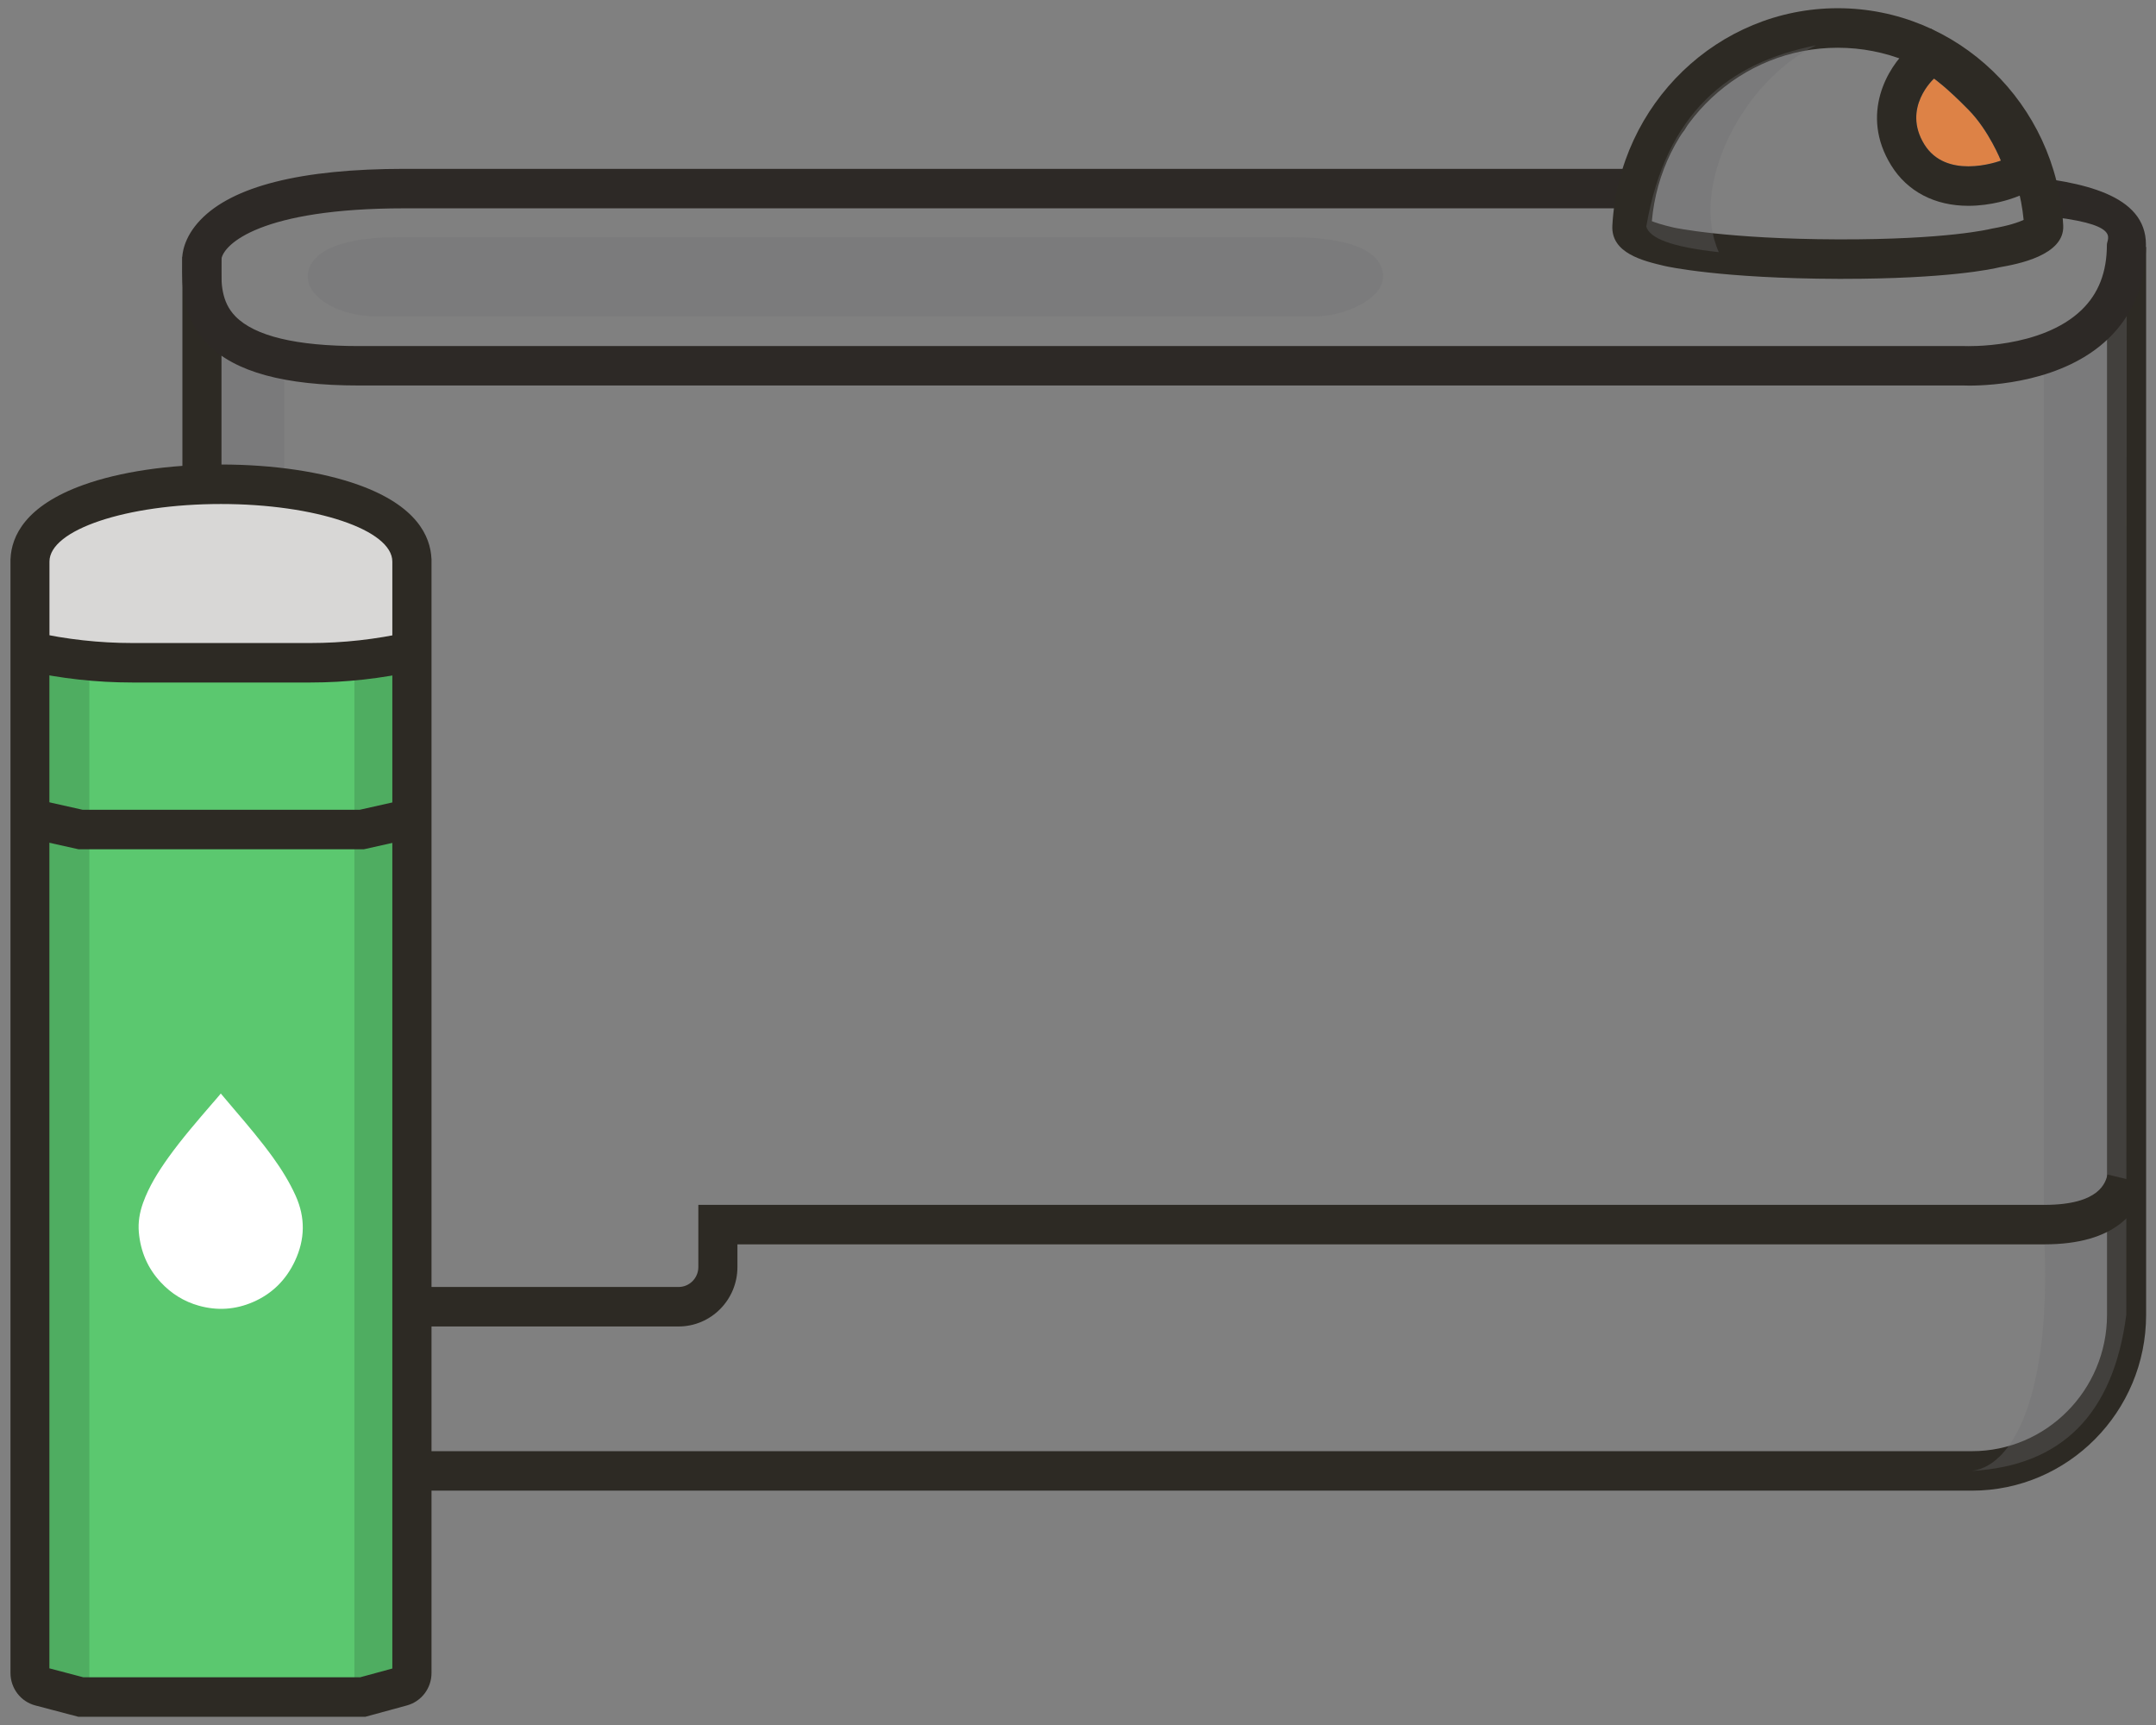
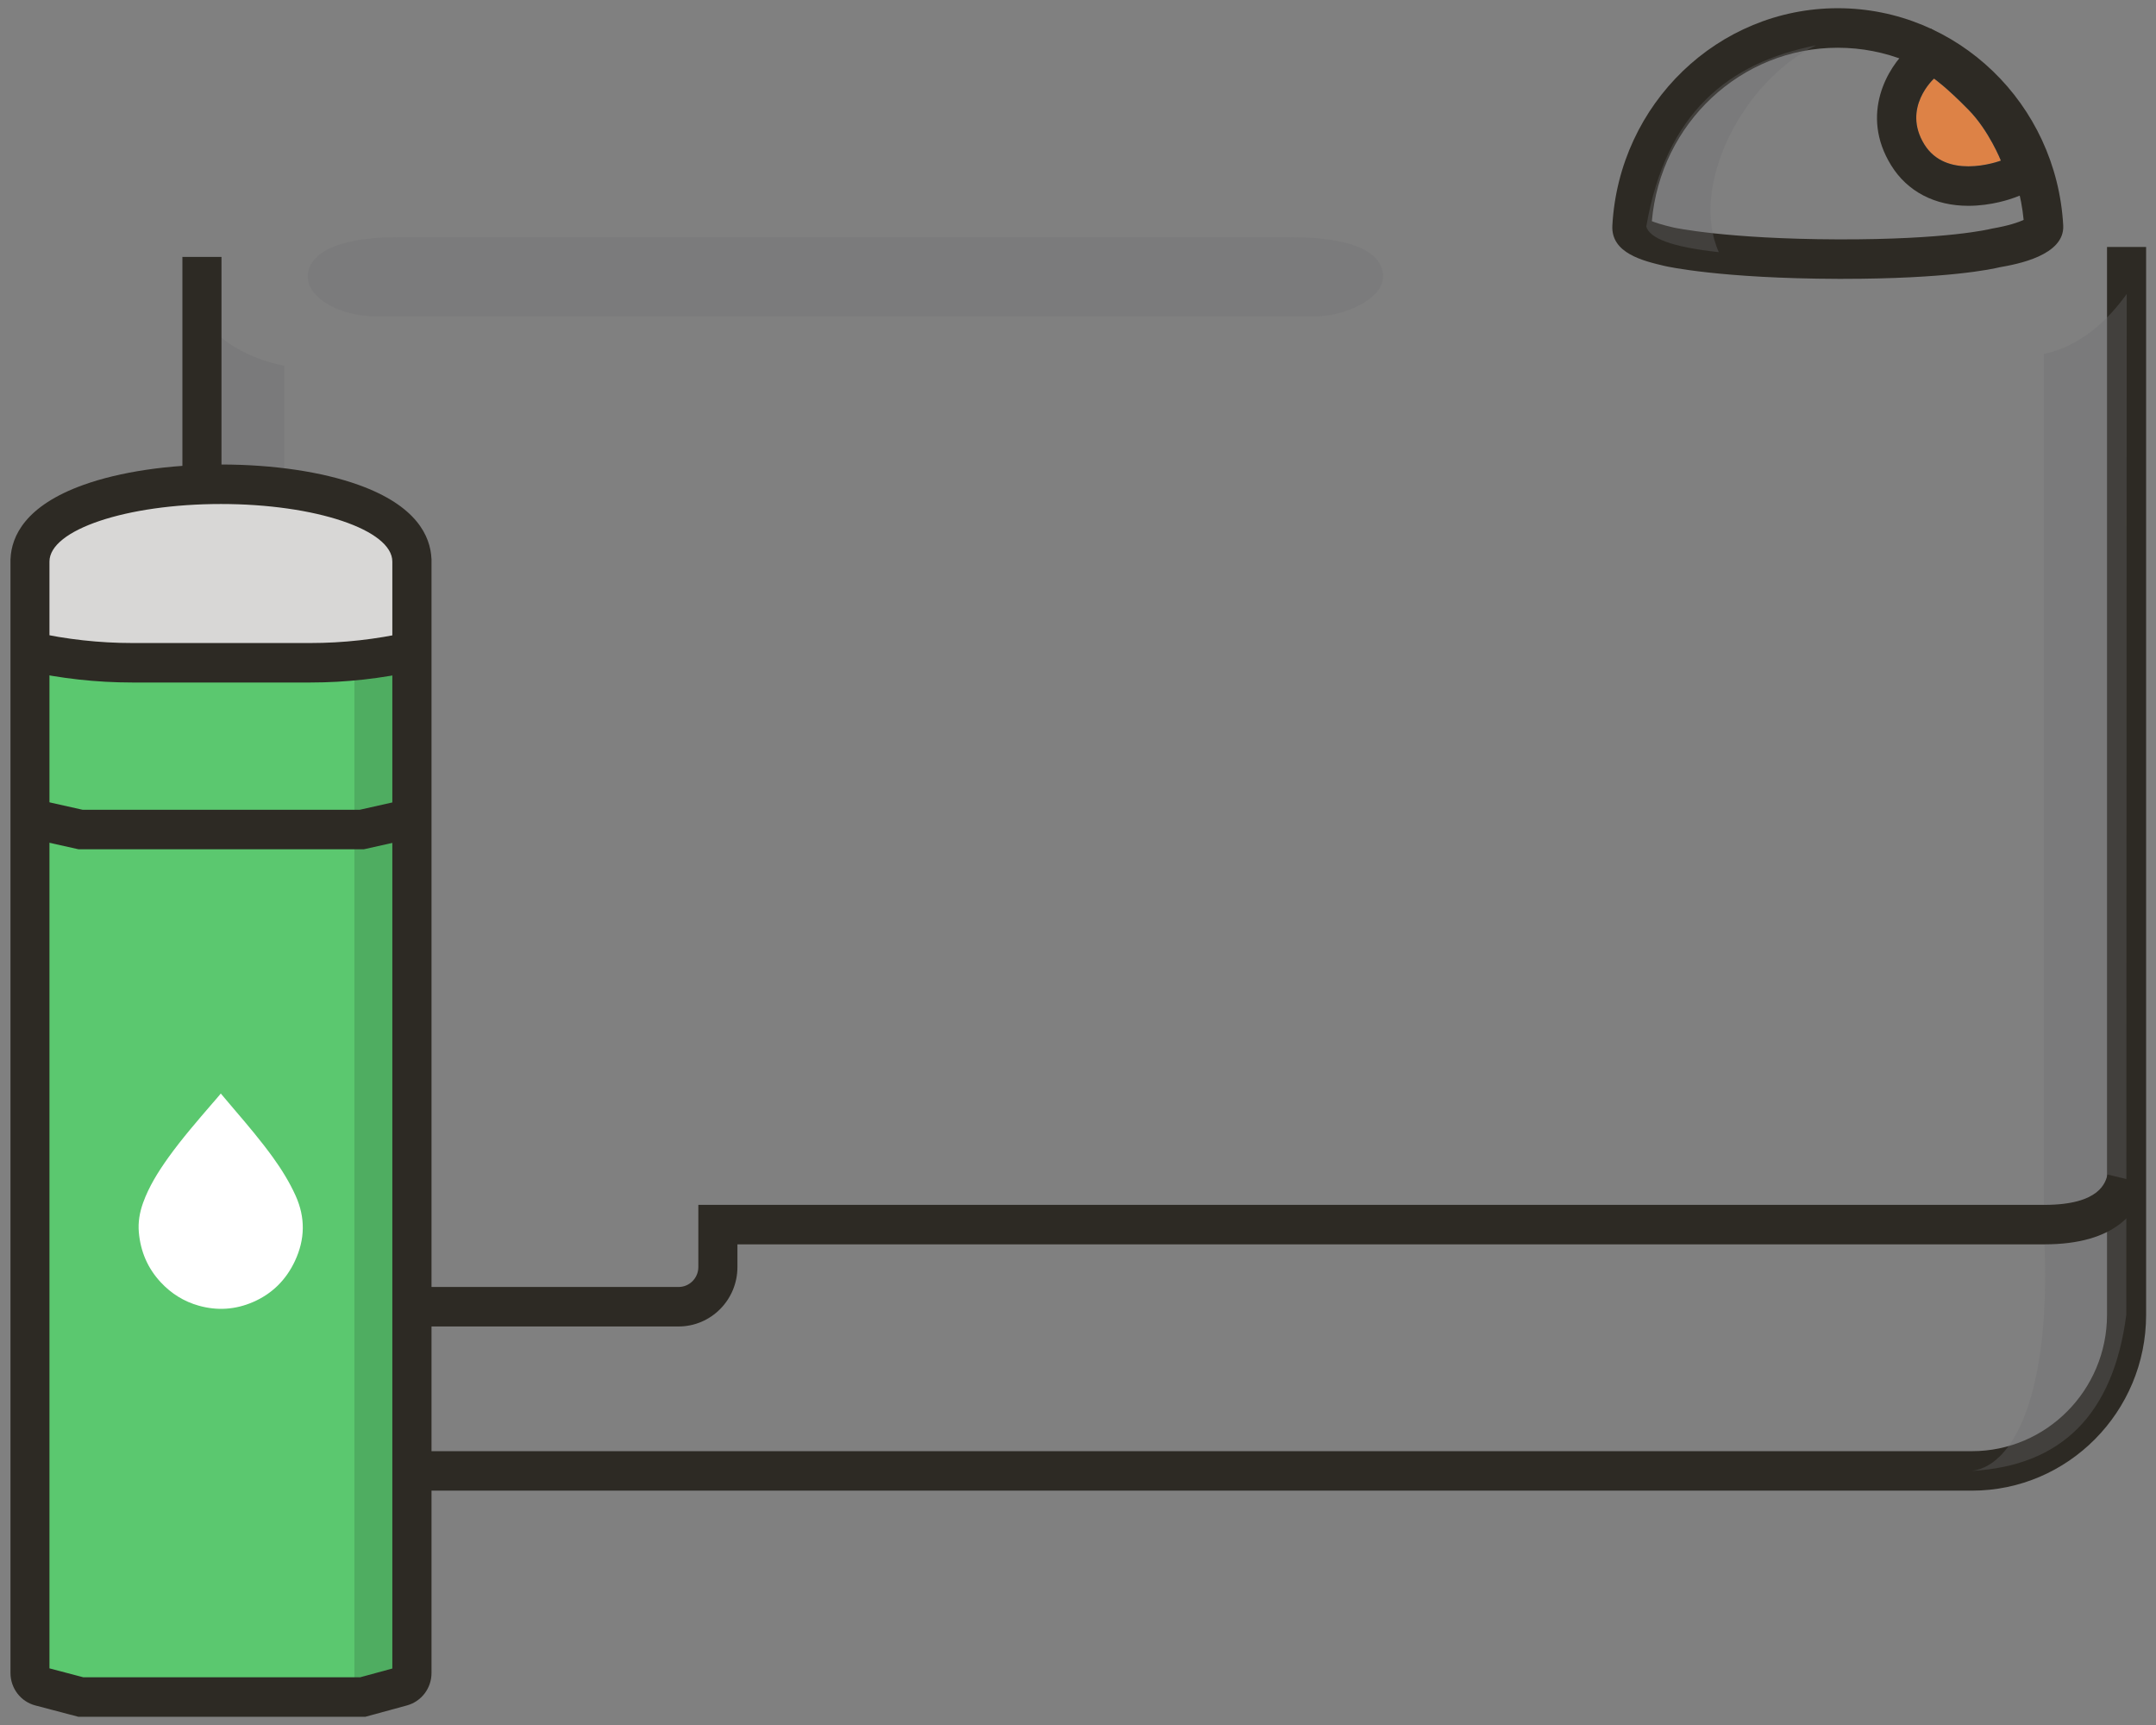
<svg xmlns="http://www.w3.org/2000/svg" width="140" height="112" viewBox="0 0 140 112" fill="none">
  <rect x="0" y="0" width="140" height="112" fill="#808080" stroke="none" />
  <path opacity="0.32" d="M18.463 23.754L18.463 79.86C17.898 89.831 20.183 95.137 23.144 95.502C17.299 95.179 13.944 91.811 13.107 85.368L13.078 20.54C14.243 22.174 16.042 23.245 18.463 23.754Z" fill="#6E6F72" />
  <path d="M128.051 96.784H23.15C16.915 96.784 11.844 91.661 11.844 85.368L11.844 16.679H14.382L14.382 85.368C14.382 90.251 18.317 94.221 23.15 94.221H128.051C132.887 94.221 136.819 90.248 136.819 85.368V16.035H139.358V85.368C139.361 91.664 134.287 96.784 128.051 96.784Z" fill="#2D2A24" />
  <path opacity="0.32" d="M132.716 22.985V79.86C133.281 89.831 130.996 95.137 128.035 95.503C133.88 95.179 137.234 91.811 138.072 85.368L138.098 19.086C136.933 20.72 135.134 22.476 132.716 22.985Z" fill="#6E6F72" />
  <path d="M44.065 86.124H27.364C25.257 86.124 23.543 84.394 23.543 82.266V81.141H18.273C13.893 81.141 12.164 77.95 11.859 76.264L14.354 75.793C14.411 76.079 15.007 78.578 18.273 78.578H26.082V82.266C26.082 82.98 26.656 83.56 27.364 83.56H44.065C44.772 83.56 45.347 82.98 45.347 82.266V78.229H132.748C136.384 78.229 136.733 76.745 136.851 76.258L139.319 76.851C138.894 78.648 137.412 80.792 132.748 80.792H47.885V82.266C47.885 84.394 46.172 86.124 44.065 86.124Z" fill="#2D2A24" />
-   <path d="M127.879 25.036C127.688 25.036 127.555 25.033 127.492 25.029L23.291 25.029C18.471 25.029 15.266 24.155 13.492 22.351C11.801 20.63 11.82 18.531 11.83 17.141V16.84C11.826 16.526 11.906 15.452 12.994 14.302C15.089 12.088 19.553 10.963 26.265 10.963L105.497 10.963C107.074 10.963 106.54 8.003 108 8C111 -0.5 126.5 -3 131.115 11.402C135.187 11.79 139.347 12.623 139.347 15.878C139.347 18.371 138.528 20.425 136.91 21.982C133.981 24.808 129.307 25.036 127.879 25.036ZM14.371 16.846L14.368 17.163C14.359 18.352 14.349 19.586 15.295 20.547C16.548 21.822 19.236 22.469 23.291 22.469L127.549 22.469H127.577C127.625 22.473 132.54 22.662 135.168 20.124C136.272 19.057 136.811 17.669 136.811 15.882C136.811 15.471 137.853 14.509 132.5 14C129.778 13.741 135.168 5 120.5 2.5C105.497 2.5 112.16 8.996 108 9C106.537 9 107.077 13.526 105.5 13.526L26.268 13.526C16.929 13.526 14.54 15.853 14.378 16.811L14.39 16.891L14.371 16.84C14.375 16.84 14.375 16.843 14.371 16.846ZM14.371 16.836V16.843C14.371 16.84 14.375 16.84 14.371 16.836Z" fill="#2D2926" />
  <path opacity="0.24" d="M85.389 20.54L24.405 20.54C22.127 20.54 19.988 19.39 19.988 17.971C19.988 16.551 21.708 15.401 25.786 15.401L83.771 15.401C88.248 15.401 89.809 16.551 89.809 17.971C89.812 19.39 87.35 20.54 85.389 20.54Z" fill="#6E6F72" />
  <path d="M119.639 18.105C119.537 18.105 119.435 18.105 119.334 18.105C111.759 18.083 108.256 17.307 108.11 17.272C106.708 16.942 104.597 16.449 104.699 14.635C105.14 6.727 111.569 0.533 119.337 0.533C127.105 0.533 133.537 6.727 133.975 14.632C134.083 16.593 130.951 17.16 129.85 17.352C129.377 17.468 126.452 18.105 119.639 18.105ZM107.263 14.36C107.491 14.452 107.917 14.597 108.675 14.773C108.697 14.779 112.093 15.519 119.34 15.542C126.477 15.564 129.241 14.866 129.269 14.859L129.377 14.837C130.447 14.651 131.081 14.43 131.405 14.279C130.805 7.97 125.598 3.1 119.337 3.1C113.051 3.097 107.825 8.009 107.263 14.36Z" fill="#2D2A24" />
  <path d="M125.583 5.103C125.583 5.103 123.479 6.994 124.955 9.377C126.43 11.761 129.924 10.428 129.924 10.428C129.924 10.428 129.156 8.487 127.826 7.131C126.373 5.648 125.583 5.103 125.583 5.103Z" fill="#DD8246" />
  <path d="M125.586 5.103C125.586 5.103 126.376 5.647 127.829 7.131C129.159 8.486 129.927 10.428 129.927 10.428C129.927 10.428 128.953 10.8 127.817 10.8C126.801 10.8 125.656 10.502 124.958 9.377C123.482 6.993 125.586 5.103 125.586 5.103ZM125.38 1.854L123.898 3.187C122.616 4.337 120.737 7.397 122.803 10.736C123.85 12.431 125.63 13.363 127.814 13.363C129.337 13.363 130.584 12.915 130.819 12.828L133.237 11.905L132.278 9.48C132.18 9.233 131.272 7.006 129.629 5.33C128.083 3.754 127.179 3.103 127.014 2.988L125.38 1.854Z" fill="#2D2A24" />
  <path opacity="0.32" d="M111.611 16.372C109.695 12.091 113.141 5.269 117.929 2.94C112.259 4.071 108.178 7.288 106.902 14.706C107.102 15.455 108.498 16.035 111.611 16.372Z" fill="#6E6F72" />
  <path d="M26.097 43.031H2.621V109.634H26.097V43.031Z" fill="#5BC86F" />
  <path d="M26.751 43.031H1.949V38.645C1.949 34.668 5.157 31.871 9.095 31.871H19.637C23.575 31.871 26.751 34.668 26.751 38.645V43.031Z" fill="#D8D7D6" />
-   <path d="M5.803 42.458H3.223V109.583H5.803V42.458Z" fill="#4FAD61" />
  <path d="M25.48 42.458H23.012V109.473H25.48V42.458Z" fill="#4FAD61" />
  <path d="M23.721 111.467H5.091L2.292 110.73C1.34 110.48 0.68 109.611 0.68 108.621V36.287H0.683C0.746 34.809 1.651 32.839 5.398 31.49C7.781 30.631 10.961 30.16 14.35 30.16C17.739 30.16 20.919 30.631 23.302 31.49C27.049 32.839 27.951 34.806 28.017 36.287H28.02V108.628C28.02 109.611 27.364 110.473 26.424 110.73L23.721 111.467ZM5.414 108.903H23.381L25.476 108.333V36.463C25.476 34.403 20.481 32.724 14.344 32.724C8.207 32.724 3.212 34.399 3.212 36.463V108.323L5.414 108.903Z" fill="#2D2A24" />
-   <path d="M23.635 55.14H5.094L1.68 54.378L2.229 51.875L5.37 52.577H23.356L26.479 51.875L27.031 54.378L23.635 55.14Z" fill="#2D2A24" />
+   <path d="M23.635 55.14H5.094L1.68 54.378L2.229 51.875L5.37 52.577H23.356L26.479 51.875L27.031 54.378L23.635 55.14" fill="#2D2A24" />
  <path d="M20.154 44.313H8.591C6.271 44.313 3.945 44.057 1.68 43.55L2.229 41.048C4.317 41.513 6.455 41.75 8.594 41.75H20.157C22.28 41.75 24.407 41.513 26.482 41.048L27.034 43.55C24.775 44.057 22.461 44.313 20.154 44.313Z" fill="#2D2A24" />
  <path d="M14.337 71C14.637 71.357 14.927 71.7 15.217 72.039C16.084 73.053 16.943 74.067 17.725 75.149C18.287 75.928 18.793 76.745 19.192 77.624C19.839 79.052 19.811 80.47 19.15 81.876C18.573 83.105 17.665 84.005 16.427 84.54C15.288 85.033 14.111 85.112 12.912 84.776C11.946 84.505 11.126 83.994 10.44 83.258C9.588 82.344 9.124 81.255 9.015 80.005C8.958 79.352 9.068 78.72 9.287 78.106C9.672 77.031 10.274 76.078 10.931 75.156C11.822 73.917 12.82 72.767 13.813 71.614C13.99 71.418 14.156 71.218 14.337 71Z" fill="white" />
</svg>